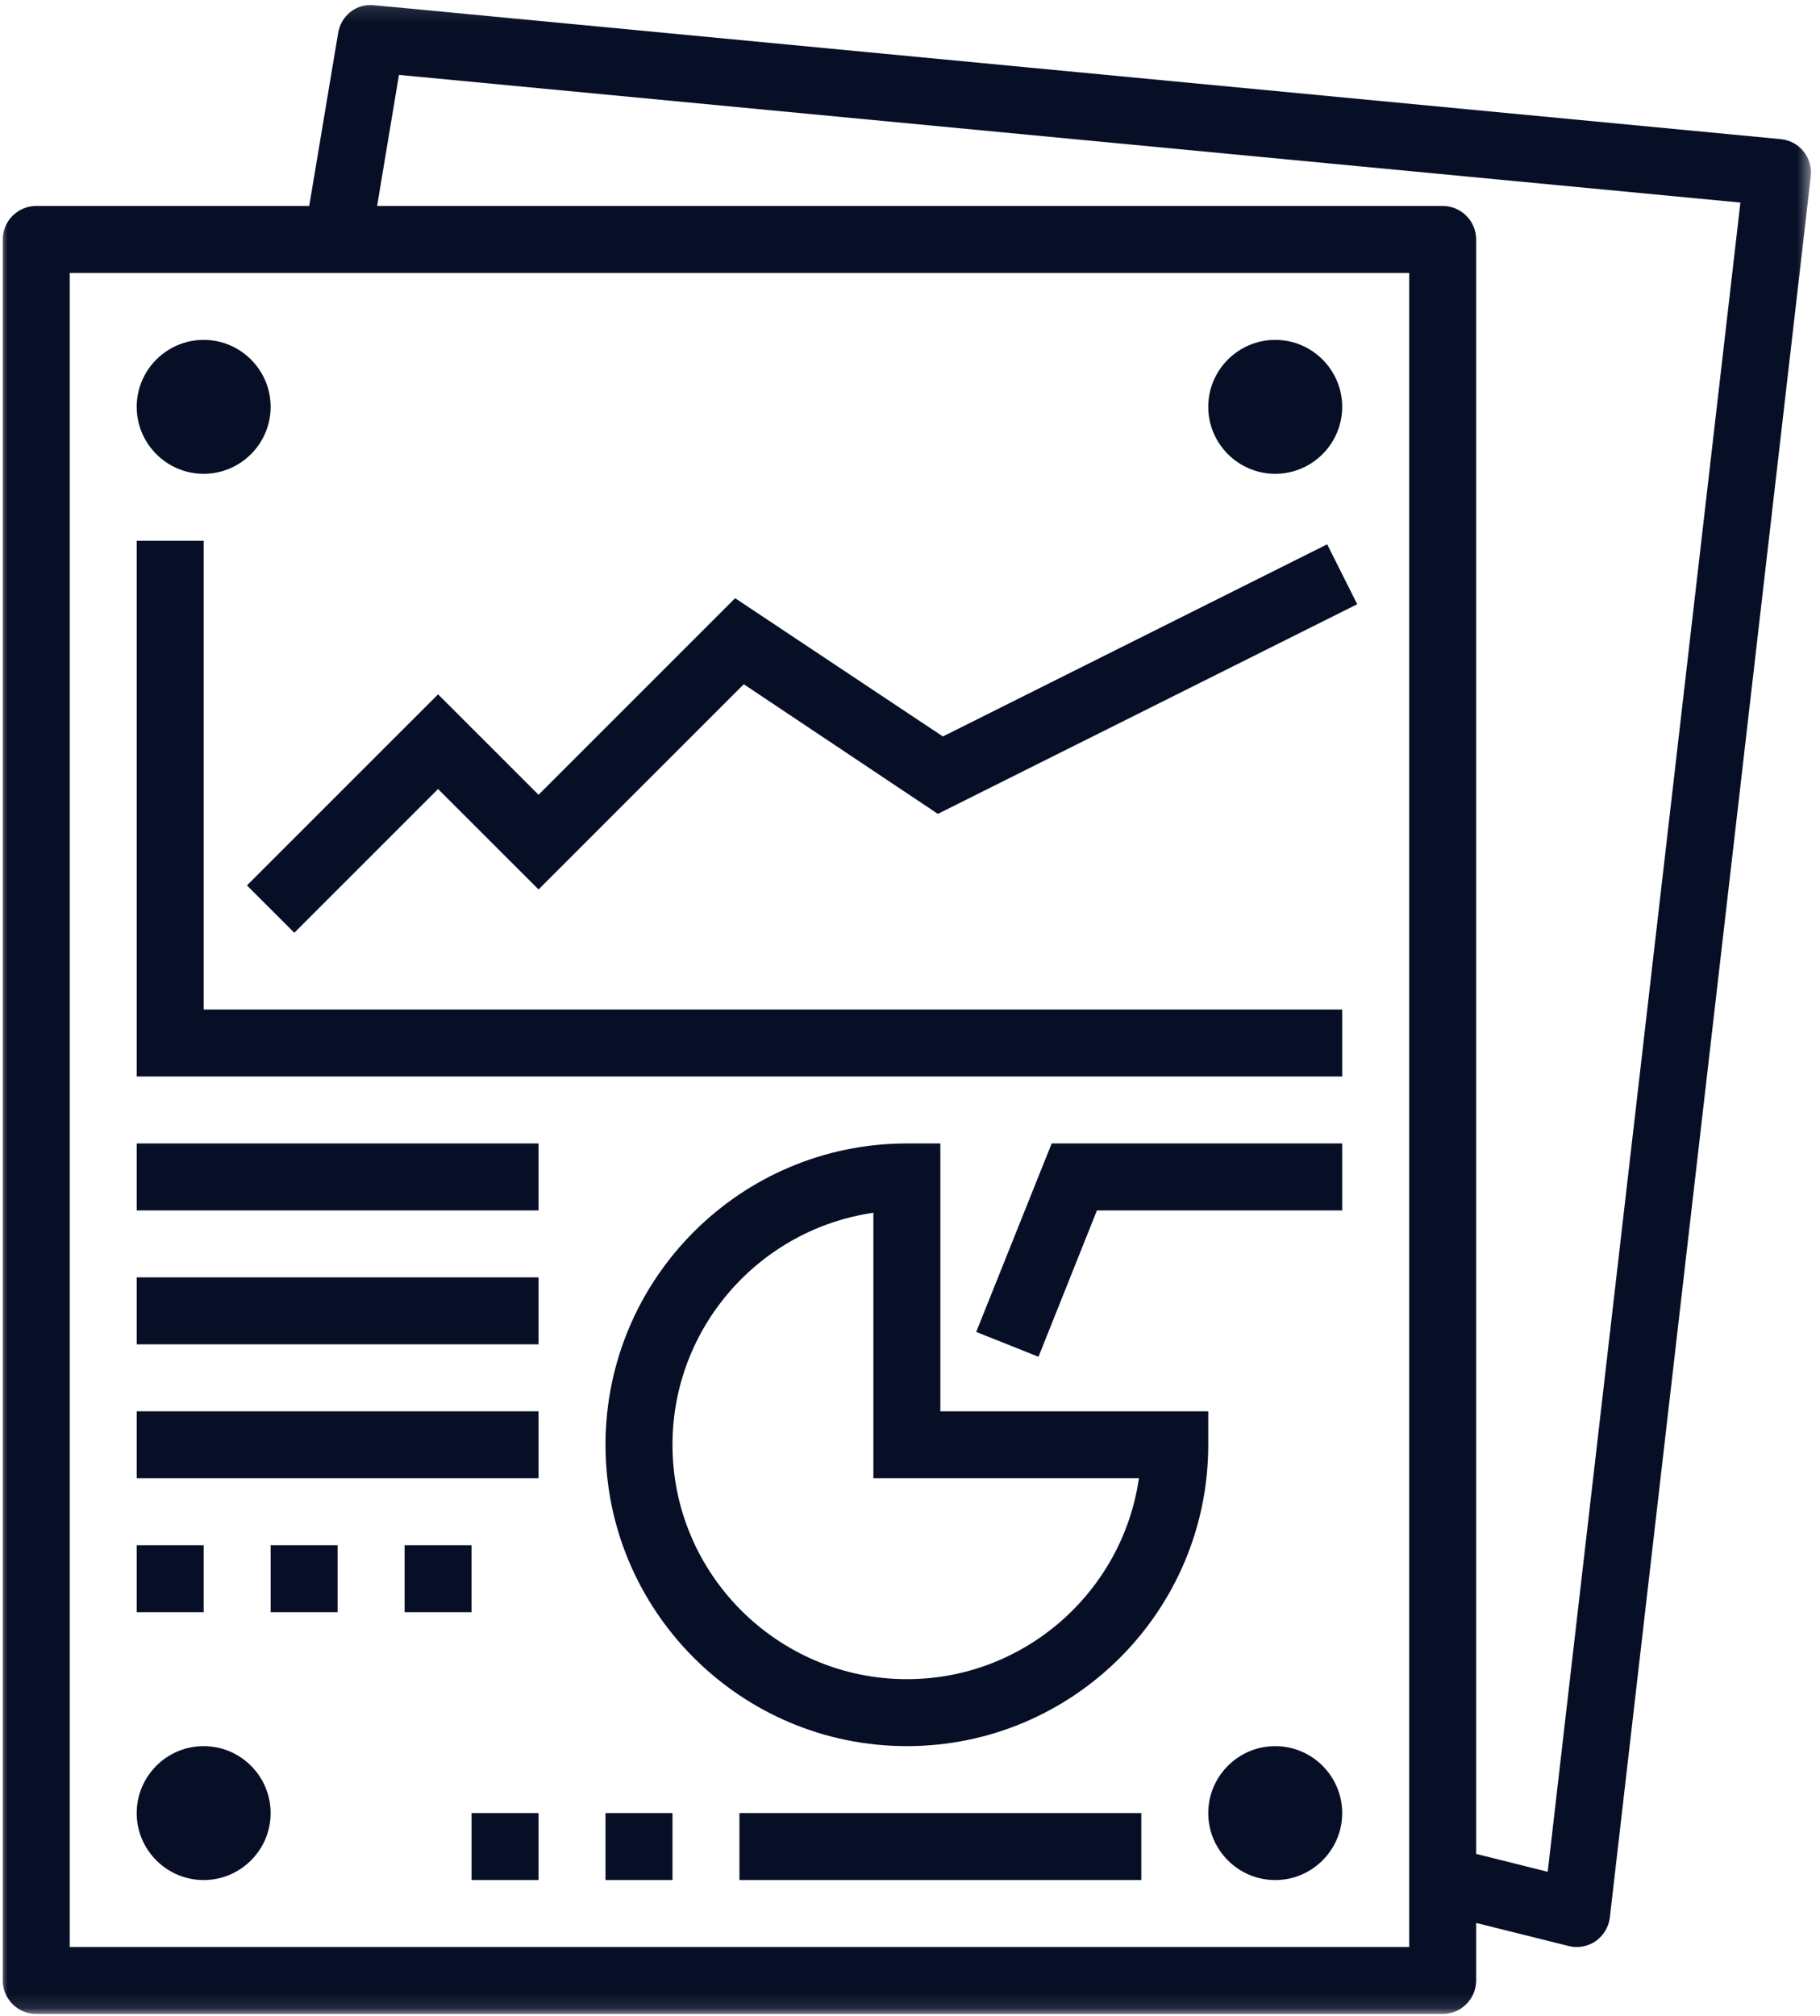
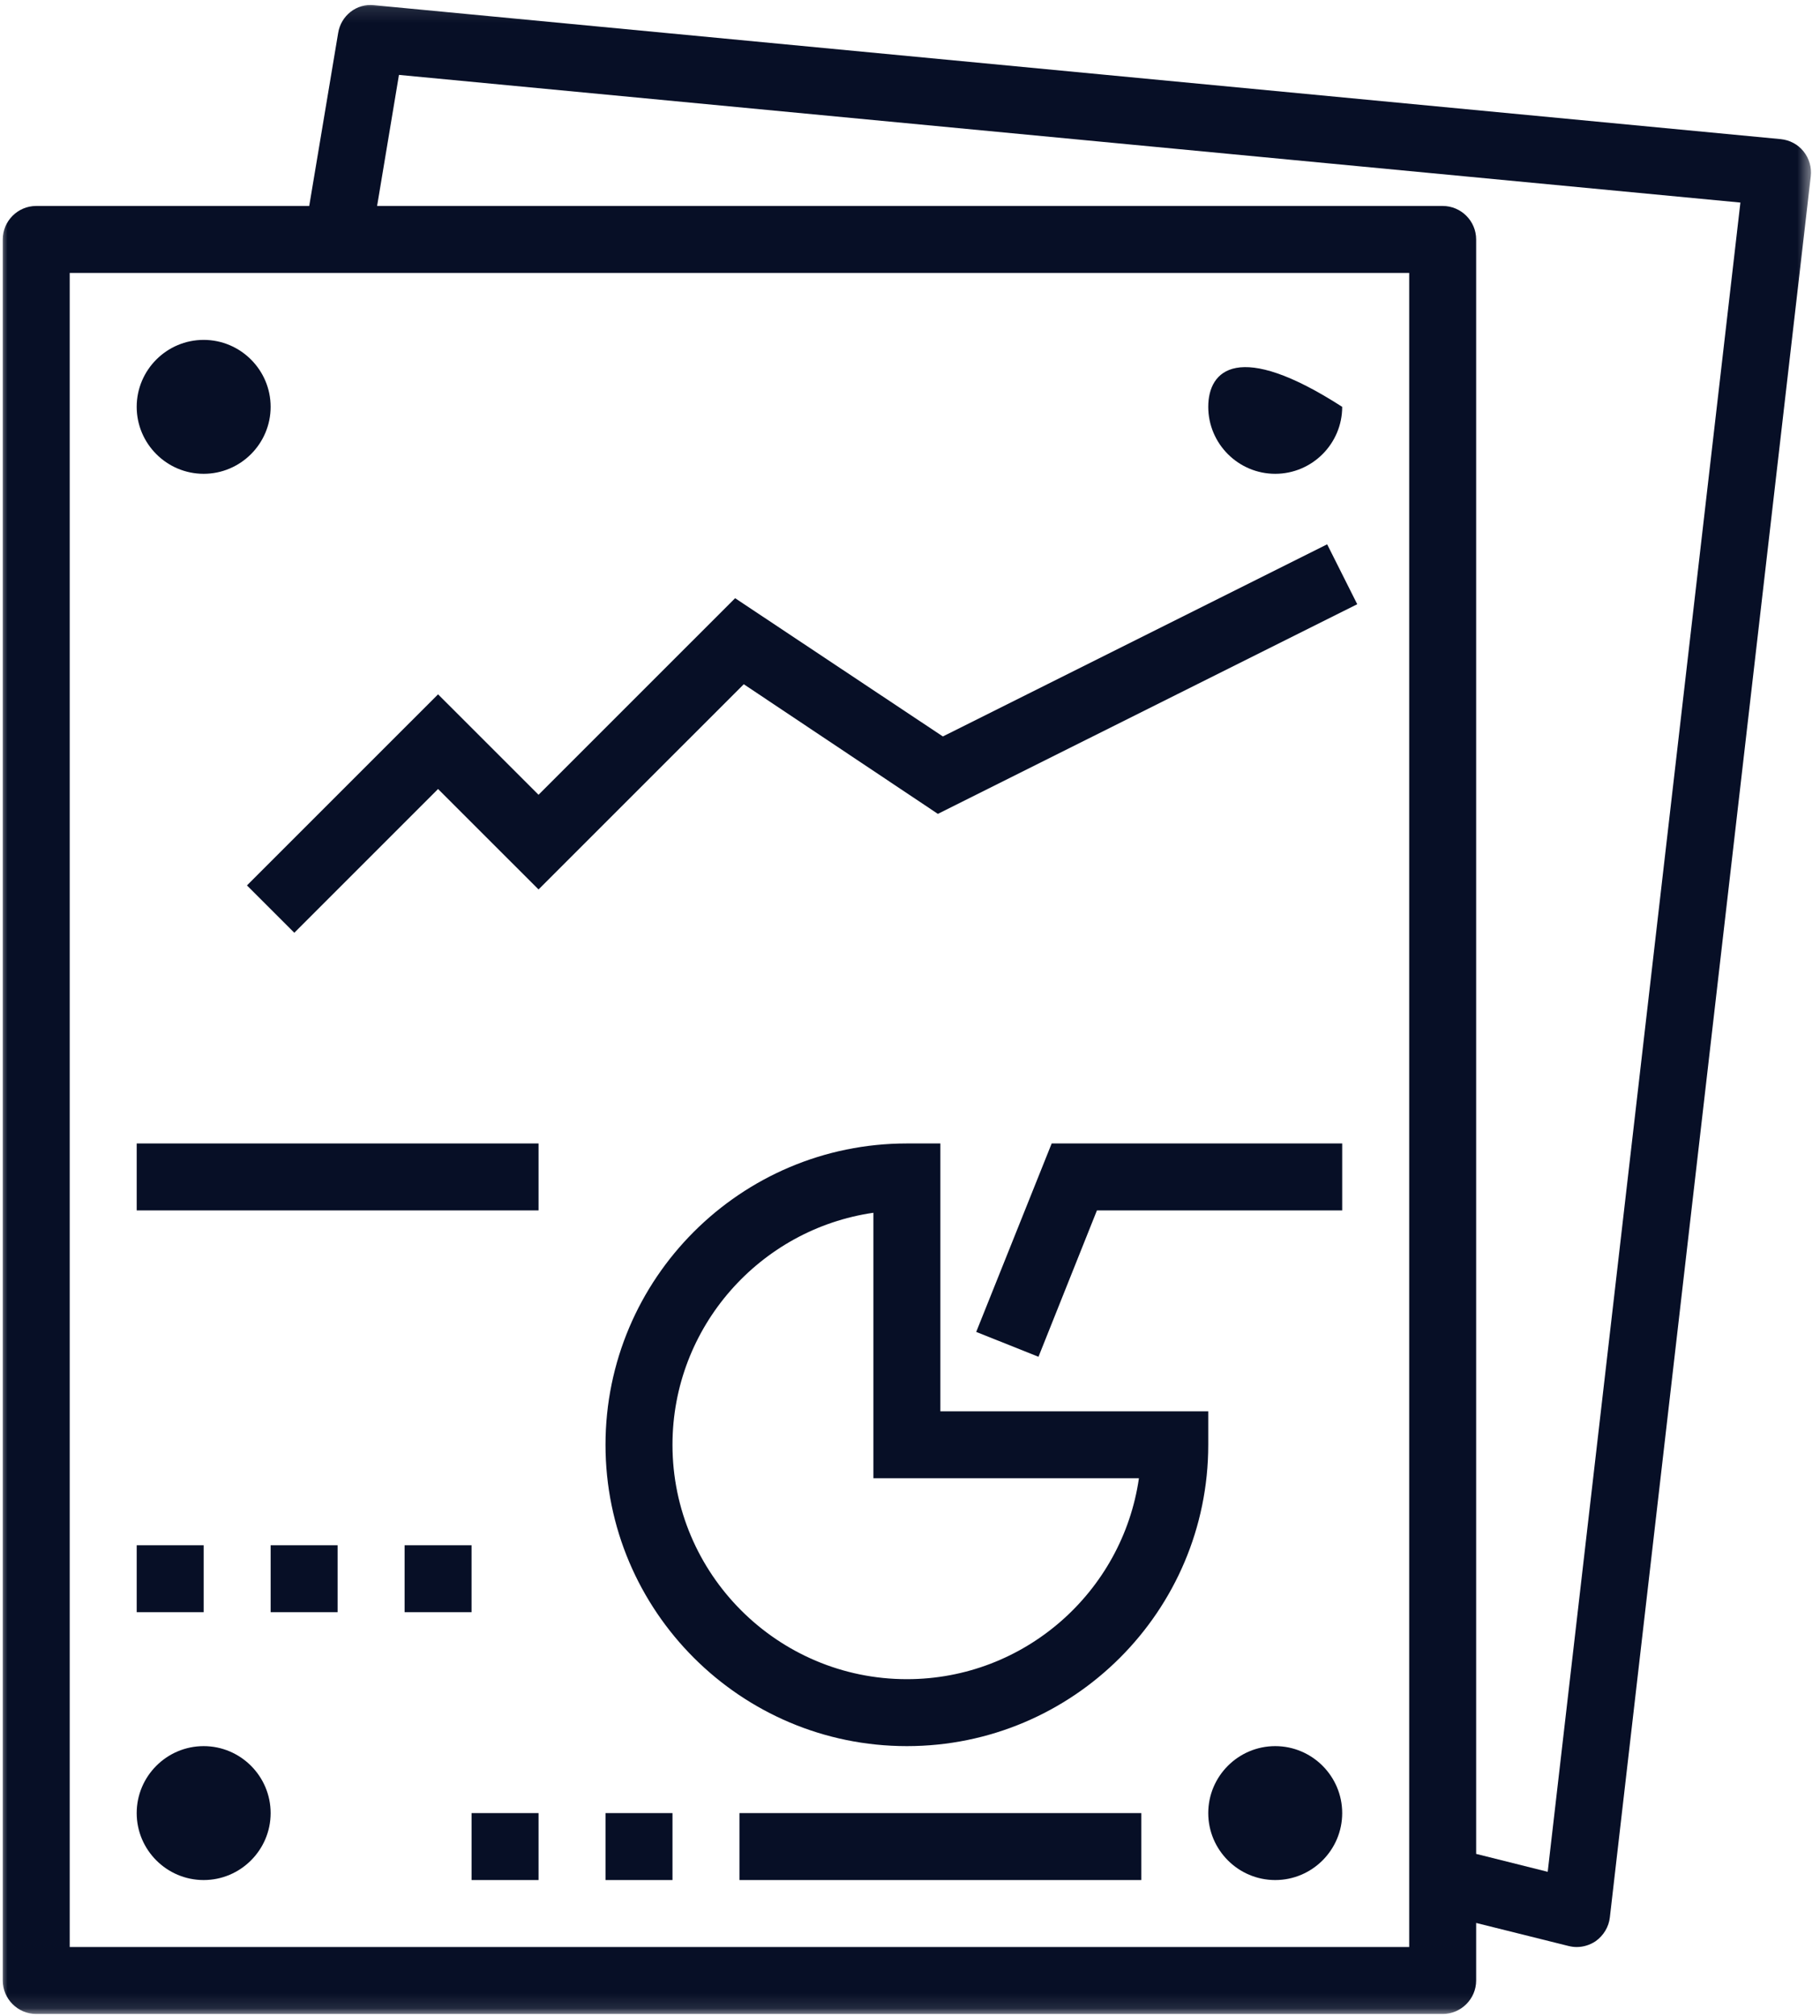
<svg xmlns="http://www.w3.org/2000/svg" width="121" height="134" viewBox="0 0 121 134" fill="none">
  <g clip-path="url(#clip0_7094_827)">
    <mask id="mask0_7094_827" style="mask-type:luminance" maskUnits="userSpaceOnUse" x="0" y="0" width="121" height="134">
      <path d="M0 0.115H120.485V133.885H0V0.115Z" fill="white" />
    </mask>
    <g mask="url(#mask0_7094_827)">
      <path d="M102.897 124.434L98.14 123.244V15.918C98.14 14.692 97.139 13.692 95.915 13.692H25.071L26.524 4.979L115.708 13.466L102.897 124.434ZM93.688 129.435H4.634V18.144H93.688V129.435ZM24.88 0.346C23.698 0.207 22.663 1.05 22.481 2.197L20.558 13.692H2.408C1.183 13.692 0.183 14.692 0.183 15.918V131.659C0.183 132.885 1.183 133.885 2.408 133.885H95.915C97.139 133.885 98.14 132.885 98.14 131.659V127.834L104.28 129.365C104.463 129.409 104.637 129.435 104.82 129.435C105.271 129.435 105.715 129.296 106.088 129.044C106.61 128.669 106.959 128.095 107.029 127.46L120.386 11.718C120.455 11.126 120.281 10.535 119.908 10.067C119.534 9.596 118.987 9.31 118.385 9.249L24.88 0.346Z" fill="#070F26" />
    </g>
-     <path d="M13.54 35.949H9.088V71.562H89.234V67.112H13.54V35.949Z" fill="#070F26" />
    <path d="M62.685 48.958L48.873 39.767L35.804 52.835L29.124 46.158L16.418 58.861L19.567 62.008L29.124 52.452L35.804 59.129L49.449 45.487L62.353 54.105L90.234 40.167L88.234 36.185L62.685 48.958Z" fill="#070F26" />
    <path d="M13.54 31.498C15.993 31.498 17.993 29.498 17.993 27.046C17.993 24.595 15.993 22.595 13.54 22.595C11.087 22.595 9.088 24.595 9.088 27.046C9.088 29.498 11.087 31.498 13.54 31.498Z" fill="#070F26" />
-     <path d="M84.782 31.498C87.235 31.498 89.234 29.498 89.234 27.046C89.234 24.595 87.235 22.595 84.782 22.595C82.329 22.595 80.329 24.595 80.329 27.046C80.329 29.498 82.329 31.498 84.782 31.498Z" fill="#070F26" />
+     <path d="M84.782 31.498C87.235 31.498 89.234 29.498 89.234 27.046C82.329 22.595 80.329 24.595 80.329 27.046C80.329 29.498 82.329 31.498 84.782 31.498Z" fill="#070F26" />
    <path d="M13.54 116.079C11.087 116.079 9.088 118.079 9.088 120.531C9.088 122.982 11.087 124.982 13.54 124.982C15.993 124.982 17.993 122.982 17.993 120.531C17.993 118.079 15.993 116.079 13.54 116.079Z" fill="#070F26" />
    <path d="M84.782 116.079C82.329 116.079 80.329 118.079 80.329 120.531C80.329 122.982 82.329 124.982 84.782 124.982C87.235 124.982 89.234 122.982 89.234 120.531C89.234 118.079 87.235 116.079 84.782 116.079Z" fill="#070F26" />
    <path d="M9.088 80.466H35.804V76.015H9.088V80.466Z" fill="#070F26" />
    <path d="M49.161 124.982H75.877V120.531H49.161V124.982Z" fill="#070F26" />
-     <path d="M9.088 89.369H35.804V84.918H9.088V89.369Z" fill="#070F26" />
-     <path d="M9.088 98.272H35.804V93.821H9.088V98.272Z" fill="#070F26" />
    <path d="M13.54 102.725H9.088V107.175H13.54V102.725Z" fill="#070F26" />
    <path d="M17.993 107.175H22.445V102.725H17.993V107.175Z" fill="#070F26" />
    <path d="M31.35 102.725H26.899V107.175H31.35V102.725Z" fill="#070F26" />
    <path d="M44.709 96.048C44.709 88.214 50.526 81.71 58.066 80.622V98.272H75.72C74.633 105.81 68.129 111.628 60.293 111.628C51.7 111.628 44.709 104.637 44.709 96.048ZM80.329 96.048V93.821H62.518V76.015H60.293C49.239 76.015 40.256 84.996 40.256 96.048C40.256 107.098 49.239 116.079 60.293 116.079C71.346 116.079 80.329 107.098 80.329 96.048Z" fill="#070F26" />
    <path d="M64.902 88.543L69.042 90.196L72.928 80.466H89.234V76.015H69.919L64.902 88.543Z" fill="#070F26" />
    <path d="M40.256 124.982H44.709V120.531H40.256V124.982Z" fill="#070F26" />
    <path d="M31.351 124.982H35.804V120.531H31.351V124.982Z" fill="#070F26" />
  </g>
  <defs>
    <clipPath id="clip0_7094_827">
      <rect width="121" height="134" fill="white" />
    </clipPath>
  </defs>
</svg>